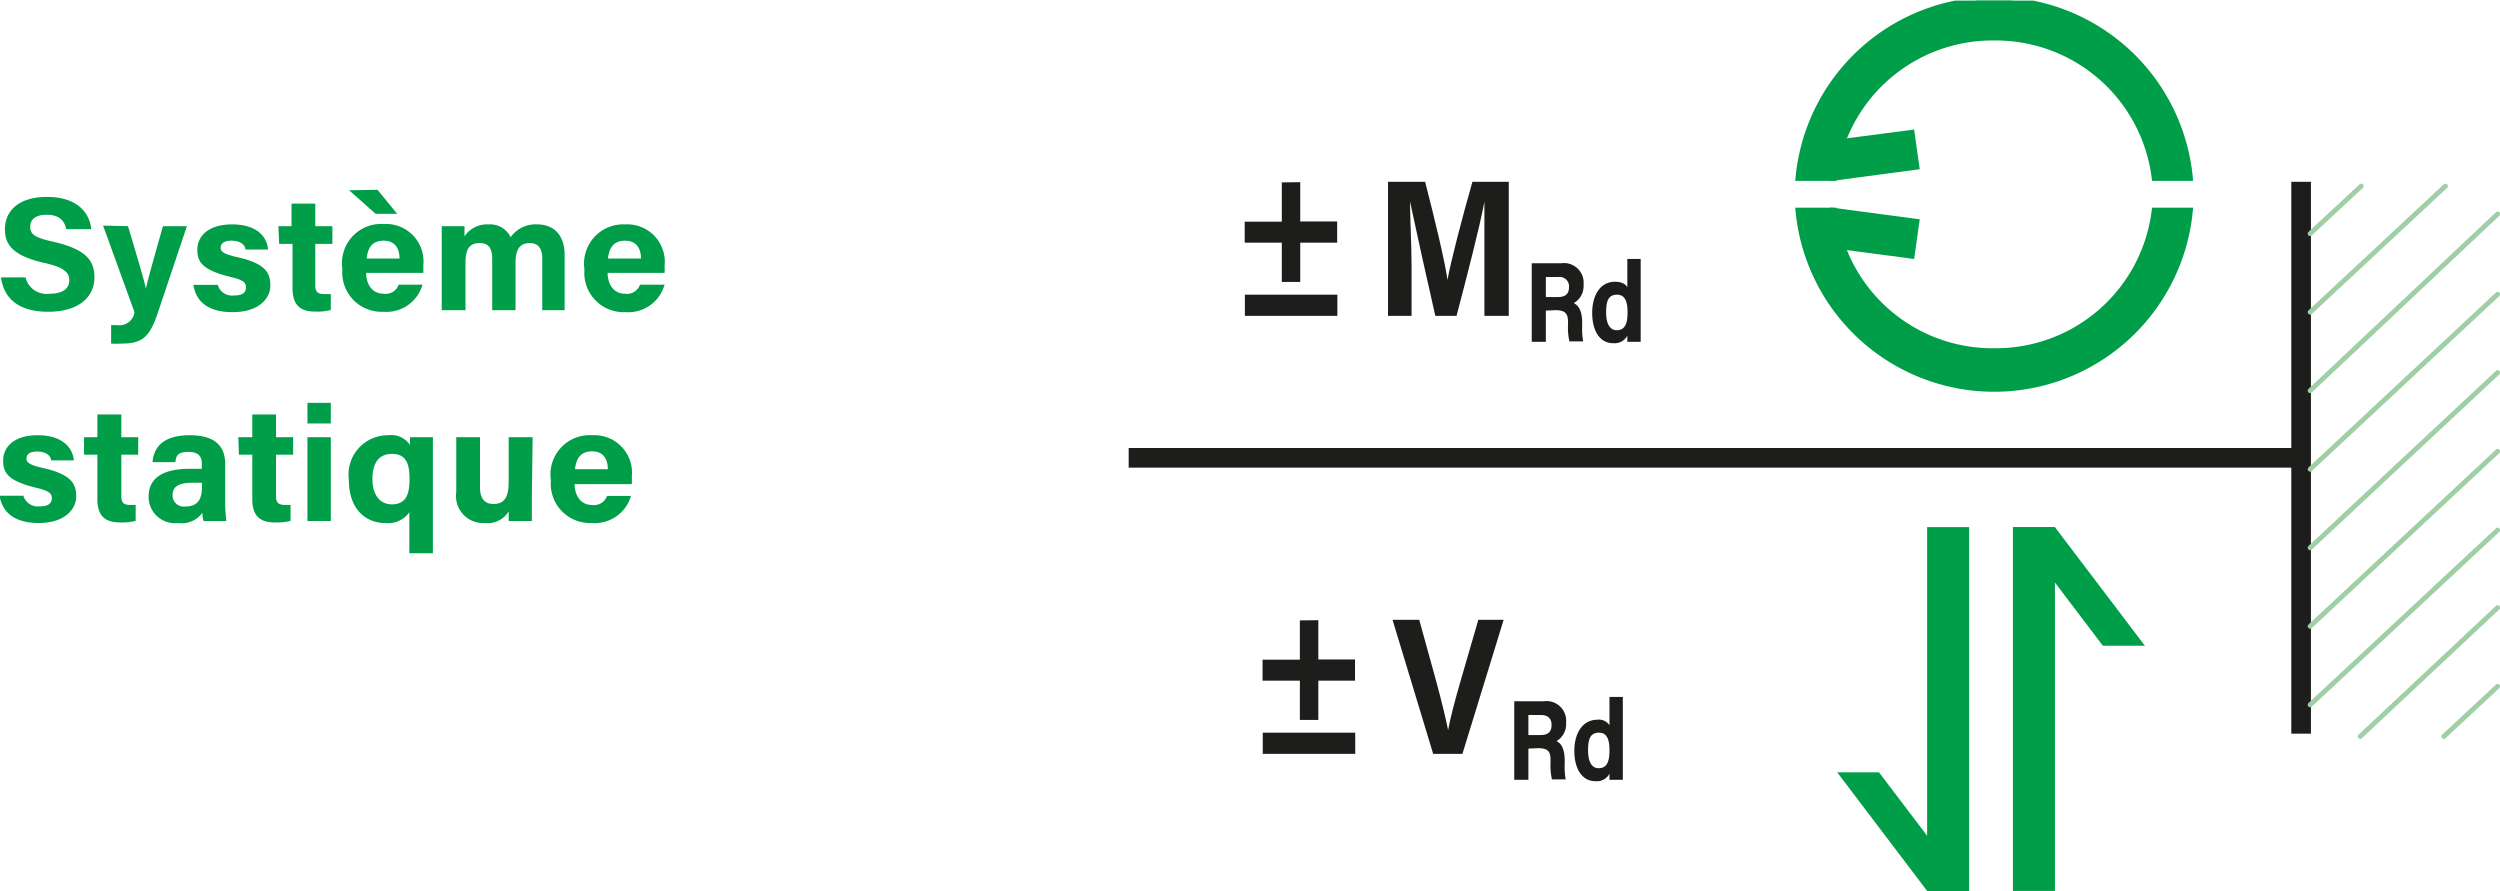
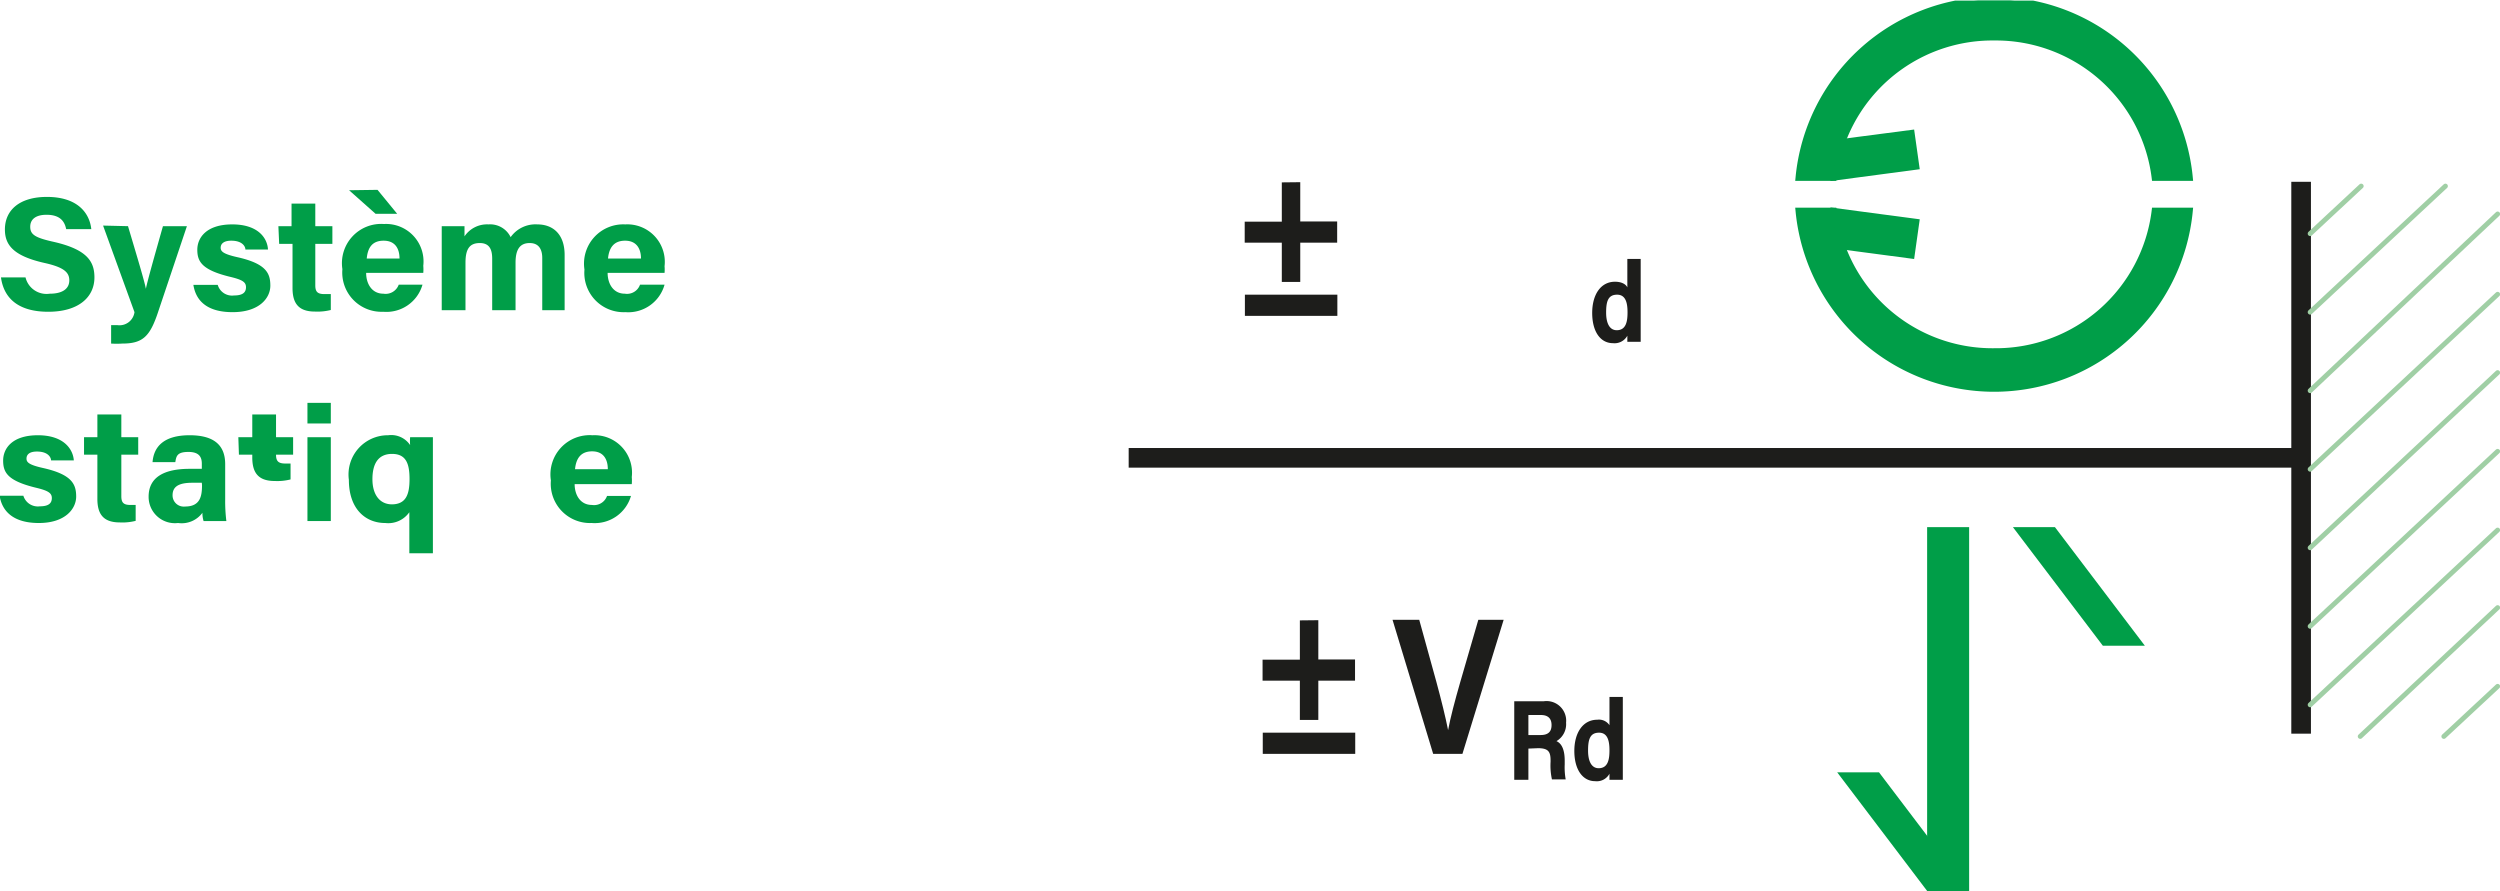
<svg xmlns="http://www.w3.org/2000/svg" id="Ebene_1_Bild" data-name="Ebene 1 Bild" viewBox="0 0 127.34 45.38">
  <defs>
    <clipPath id="clip-path" transform="translate(-22.15 -0.1)">
      <rect x="21.9" y="0.13" width="127.57" height="45.35" style="fill:none" />
    </clipPath>
  </defs>
  <g style="clip-path:url(#clip-path)">
    <path d="M23.45,14.23a1.1,1.1,0,0,0,1.23.83c.68,0,1-.27,1-.68s-.28-.67-1.28-.89c-1.59-.36-2-.93-2-1.7,0-1,.76-1.66,2.14-1.66,1.55,0,2.17.81,2.26,1.64H25.52c-.07-.35-.27-.73-1-.73-.52,0-.83.21-.83.61s.25.56,1.2.77c1.7.39,2.07,1,2.07,1.81,0,1-.8,1.75-2.35,1.75s-2.27-.71-2.41-1.75Z" transform="translate(-22.15 -0.1)" style="fill:#009e48" />
    <path d="M28.67,11.62c.44,1.48.84,2.8.91,3.19h0c.09-.43.36-1.39.87-3.19h1.22L30.2,16c-.41,1.23-.77,1.6-1.82,1.6a4.67,4.67,0,0,1-.57,0v-.94h.31A.77.77,0,0,0,29,16l-1.6-4.41Z" transform="translate(-22.15 -0.1)" style="fill:#009e48" />
    <path d="M33.24,14.61a.76.76,0,0,0,.83.54c.45,0,.61-.16.61-.42s-.18-.38-.81-.53c-1.44-.35-1.67-.78-1.67-1.38s.45-1.29,1.78-1.29,1.79.71,1.82,1.28H34.65c0-.15-.15-.45-.72-.45-.4,0-.54.17-.54.36s.14.32.85.48c1.47.33,1.68.82,1.68,1.45S35.36,16,34,16s-1.88-.63-2-1.39Z" transform="translate(-22.15 -0.1)" style="fill:#009e48" />
    <path d="M36.33,11.62H37V10.47h1.21v1.15h.87v.9h-.87v2.11c0,.32.1.45.47.45H39v.81a2.79,2.79,0,0,1-.81.08c-.86,0-1.14-.45-1.14-1.2V12.52h-.68Z" transform="translate(-22.15 -0.1)" style="fill:#009e48" />
    <path d="M40.8,14c0,.54.28,1.06.88,1.06a.71.71,0,0,0,.78-.46h1.21a1.91,1.91,0,0,1-2,1.38,2,2,0,0,1-2.08-2.17,2,2,0,0,1,2.12-2.3,1.91,1.91,0,0,1,2,2.13,2.06,2.06,0,0,1,0,.36Zm.58-4.23,1,1.22H41.28L39.93,9.79Zm1.12,3.5c0-.49-.21-.91-.81-.91s-.81.38-.86.91Z" transform="translate(-22.15 -0.1)" style="fill:#009e48" />
    <path d="M44.65,12.73V11.62h1.16c0,.11,0,.35,0,.52a1.38,1.38,0,0,1,1.22-.61,1.16,1.16,0,0,1,1.13.65,1.55,1.55,0,0,1,1.36-.65c.76,0,1.39.46,1.39,1.56V15.9H49.77V13.24c0-.39-.14-.76-.64-.76s-.72.33-.72,1V15.9H47.22V13.28c0-.43-.11-.8-.63-.8s-.73.3-.73,1V15.9H44.65Z" transform="translate(-22.15 -0.1)" style="fill:#009e48" />
    <path d="M53.1,14c0,.54.28,1.06.88,1.06a.7.7,0,0,0,.77-.46H56A1.92,1.92,0,0,1,54,16a2,2,0,0,1-2.08-2.17A2,2,0,0,1,54,11.53a1.91,1.91,0,0,1,2,2.13A2.06,2.06,0,0,1,56,14Zm1.7-.73c0-.49-.22-.91-.81-.91s-.82.38-.87.91Z" transform="translate(-22.15 -0.1)" style="fill:#009e48" />
  </g>
  <g style="clip-path:url(#clip-path)">
    <path d="M23.34,25.35a.77.77,0,0,0,.84.54c.45,0,.61-.16.61-.42s-.19-.38-.82-.53c-1.43-.35-1.66-.77-1.66-1.38s.45-1.29,1.77-1.29,1.79.71,1.83,1.28H24.75c0-.15-.15-.45-.72-.45-.4,0-.53.17-.53.36s.13.32.85.48c1.46.33,1.68.82,1.68,1.45s-.56,1.35-1.9,1.35-1.88-.63-2-1.39Z" transform="translate(-22.15 -0.1)" style="fill:#009e48" />
    <path d="M26.43,22.37h.68V21.21h1.22v1.16h.86v.89h-.86v2.11c0,.32.1.45.46.45h.27v.81a2.72,2.72,0,0,1-.81.08c-.86,0-1.14-.45-1.14-1.2V23.26h-.68Z" transform="translate(-22.15 -0.1)" style="fill:#009e48" />
    <path d="M33.62,25.54a8.27,8.27,0,0,0,.06,1.1H32.52a1.37,1.37,0,0,1-.06-.42,1.31,1.31,0,0,1-1.24.52,1.34,1.34,0,0,1-1.5-1.34c0-1,.8-1.42,2.09-1.42h.62v-.26c0-.31-.11-.6-.68-.6s-.62.2-.67.52H29.92c.06-.76.54-1.37,1.89-1.37,1.17,0,1.81.45,1.81,1.47Zm-1.19-.85h-.49c-.74,0-1,.23-1,.64a.57.57,0,0,0,.64.57c.77,0,.86-.53.86-1.09Z" transform="translate(-22.15 -0.1)" style="fill:#009e48" />
-     <path d="M34.29,22.37H35V21.21h1.21v1.16h.87v.89h-.87v2.11c0,.32.11.45.47.45h.27v.81a2.76,2.76,0,0,1-.81.08c-.86,0-1.14-.45-1.14-1.2V23.26h-.68Z" transform="translate(-22.15 -0.1)" style="fill:#009e48" />
+     <path d="M34.29,22.37H35V21.21h1.21v1.16h.87v.89h-.87c0,.32.11.45.47.45h.27v.81a2.76,2.76,0,0,1-.81.08c-.86,0-1.14-.45-1.14-1.2V23.26h-.68Z" transform="translate(-22.15 -0.1)" style="fill:#009e48" />
    <path d="M37.81,21.67V20.62H39v1.05Zm0,.7H39v4.27H37.81Z" transform="translate(-22.15 -0.1)" style="fill:#009e48" />
    <path d="M43,26.19a1.31,1.31,0,0,1-1.23.55c-1,0-1.85-.71-1.85-2.2a2,2,0,0,1,2-2.27,1.16,1.16,0,0,1,1.12.5,2.58,2.58,0,0,1,0-.4H44.2c0,.36,0,.78,0,1.17v4.74H43Zm-.9-.4c.74,0,.91-.52.91-1.29s-.17-1.28-.89-1.28-1,.52-1,1.29S41.48,25.79,42.12,25.79Z" transform="translate(-22.15 -0.1)" style="fill:#009e48" />
-     <path d="M49.24,25.4v1.24H48.06c0-.11,0-.35,0-.49a1.25,1.25,0,0,1-1.21.59,1.38,1.38,0,0,1-1.46-1.58V22.37h1.21v2.55c0,.47.16.85.68.85s.78-.28.78-1.13V22.37h1.22Z" transform="translate(-22.15 -0.1)" style="fill:#009e48" />
    <path d="M51.42,24.76c0,.54.28,1.06.88,1.06a.7.7,0,0,0,.77-.46h1.22a1.92,1.92,0,0,1-2,1.38,2,2,0,0,1-2.08-2.17,2,2,0,0,1,2.12-2.3,1.91,1.91,0,0,1,2,2.13,2.06,2.06,0,0,1,0,.36ZM53.11,24c0-.49-.21-.91-.8-.91s-.82.38-.87.91Z" transform="translate(-22.15 -0.1)" style="fill:#009e48" />
  </g>
  <line x1="57.49" y1="23.32" x2="117.63" y2="23.32" style="fill:none;stroke:#1d1d1b" />
  <line x1="117.21" y1="37.37" x2="117.21" y2="9.26" style="fill:none;stroke:#1d1d1b" />
  <path d="M88.38,9.38v2h1.88v1.08H88.38v2h-.94v-2H85.55V11.39h1.89v-2Zm-2.82,6.81V15.11h4.71v1.08Z" transform="translate(-22.15 -0.1)" style="fill:#1d1d1b" />
-   <path d="M97.76,13.62c0-1.16,0-2.47,0-3.24h0c-.27,1.4-.86,3.67-1.42,5.81H95.26c-.43-1.87-1-4.46-1.29-5.83h0c0,.81.08,2.21.08,3.38v2.45H92.85V9.36h1.89c.46,1.79,1,4,1.14,5h0c.15-.89.78-3.29,1.27-5H99v6.83H97.76Z" transform="translate(-22.15 -0.1)" style="fill:#1d1d1b" />
-   <path d="M100.89,15.92v1.59h-.72v-4h1.5a1,1,0,0,1,1.14,1.09,1,1,0,0,1-.5.94c.17.08.43.28.43,1v.19a3.45,3.45,0,0,0,.05.76h-.7a3.22,3.22,0,0,1-.07-.89v-.06c0-.44-.1-.64-.65-.64Zm0-.69h.62c.4,0,.56-.18.56-.51a.48.48,0,0,0-.55-.51h-.63Z" transform="translate(-22.15 -0.1)" style="fill:#1d1d1b" />
  <path d="M105.72,13.29v3.4c0,.27,0,.55,0,.82h-.68c0-.09,0-.24,0-.31a.74.74,0,0,1-.73.38c-.65,0-1.06-.6-1.06-1.54s.44-1.59,1.16-1.59c.37,0,.57.15.63.29V13.29Zm-1.22,3.63c.49,0,.55-.48.55-.91s-.07-.9-.53-.9-.56.34-.56.91S104.15,16.92,104.5,16.92Z" transform="translate(-22.15 -0.1)" style="fill:#1d1d1b" />
  <path d="M89.3,31.69v2h1.87v1.08H89.3v2h-.94v-2h-1.9V33.7h1.9v-2ZM86.47,38.5V37.42h4.71V38.5Z" transform="translate(-22.15 -0.1)" style="fill:#1d1d1b" />
  <path d="M95.15,38.5l-2.07-6.83h1.36l.87,3.15c.27,1,.46,1.77.6,2.47h0c.12-.64.34-1.48.62-2.45l.92-3.17h1.29L96.64,38.5Z" transform="translate(-22.15 -0.1)" style="fill:#1d1d1b" />
  <path d="M100,38.23v1.59h-.72v-4h1.5a1,1,0,0,1,1.14,1.09,1,1,0,0,1-.49.94c.17.08.42.28.42,1v.19a3.45,3.45,0,0,0,.05.76h-.7a3.26,3.26,0,0,1-.07-.9v-.05c0-.44-.09-.64-.64-.64Zm0-.69h.62c.4,0,.56-.18.56-.51s-.18-.51-.54-.51H100Z" transform="translate(-22.15 -0.1)" style="fill:#1d1d1b" />
  <path d="M104.81,35.6v4.22h-.68c0-.09,0-.24,0-.31a.73.73,0,0,1-.73.38c-.65,0-1.06-.61-1.06-1.54s.44-1.59,1.17-1.59a.64.64,0,0,1,.62.28V35.6Zm-1.23,3.63c.49,0,.55-.48.55-.91s-.07-.9-.53-.9-.56.34-.56.91S103.23,39.23,103.58,39.23Z" transform="translate(-22.15 -0.1)" style="fill:#1d1d1b" />
-   <rect x="102.53" y="26.85" width="2.14" height="18.53" style="fill:#009e48" />
  <polygon points="104.67 26.85 102.53 26.85 107.11 32.89 109.25 32.89 104.67 26.85" style="fill:#009e48" />
  <rect x="98.16" y="26.85" width="2.14" height="18.53" style="fill:#009e48" />
  <polygon points="93.58 39.34 98.16 45.38 100.29 45.38 95.71 39.34 93.58 39.34" style="fill:#009e48" />
  <g style="clip-path:url(#clip-path)">
    <path d="M123.73,2a8.16,8.16,0,0,1,8.18,7.15h1.77a10,10,0,0,0-19.91,0h1.77A8.16,8.16,0,0,1,123.73,2" transform="translate(-22.15 -0.1)" style="fill:#009e48" />
    <path d="M123.73,2a8.16,8.16,0,0,1,8.18,7.15h1.77a10,10,0,0,0-19.91,0h1.77A8.16,8.16,0,0,1,123.73,2Z" transform="translate(-22.15 -0.1)" style="fill:none;stroke:#009e48;stroke-miterlimit:10;stroke-width:0.325px" />
    <path d="M123.73,18a8.16,8.16,0,0,1-8.19-7.16h-1.77a10,10,0,0,0,19.91,0h-1.77A8.16,8.16,0,0,1,123.73,18" transform="translate(-22.15 -0.1)" style="fill:#009e48" />
    <path d="M123.73,18a8.16,8.16,0,0,1-8.19-7.16h-1.77a10,10,0,0,0,19.91,0h-1.77A8.16,8.16,0,0,1,123.73,18Z" transform="translate(-22.15 -0.1)" style="fill:none;stroke:#009e48;stroke-miterlimit:10;stroke-width:0.325px" />
  </g>
  <polygon points="93.38 9.04 93.14 7.33 97.36 6.78 97.6 8.48 93.38 9.04" style="fill:#009e48" />
  <polygon points="93.38 9.04 93.14 7.33 97.36 6.78 97.6 8.48 93.38 9.04" style="fill:none;stroke:#009e48;stroke-miterlimit:10;stroke-width:0.325px" />
  <polygon points="97.36 13.01 97.6 11.31 93.38 10.75 93.14 12.45 97.36 13.01" style="fill:#009e48" />
  <polygon points="97.36 13.01 97.6 11.31 93.38 10.75 93.14 12.45 97.36 13.01" style="fill:none;stroke:#009e48;stroke-miterlimit:10;stroke-width:0.325px" />
  <path d="M146.63,37.61l2.74-2.55m-7,2.55,7-6.56M139.82,36l9.55-8.9M139.82,32l9.55-8.91M139.82,28l9.55-8.92M139.82,24l9.55-8.91M139.82,20,149.37,11M139.82,16l6.89-6.42M139.82,12l2.6-2.42" transform="translate(-22.15 -0.1)" style="fill:none;stroke:#a0cfa5;stroke-linecap:round;stroke-linejoin:round;stroke-width:0.25px" />
</svg>